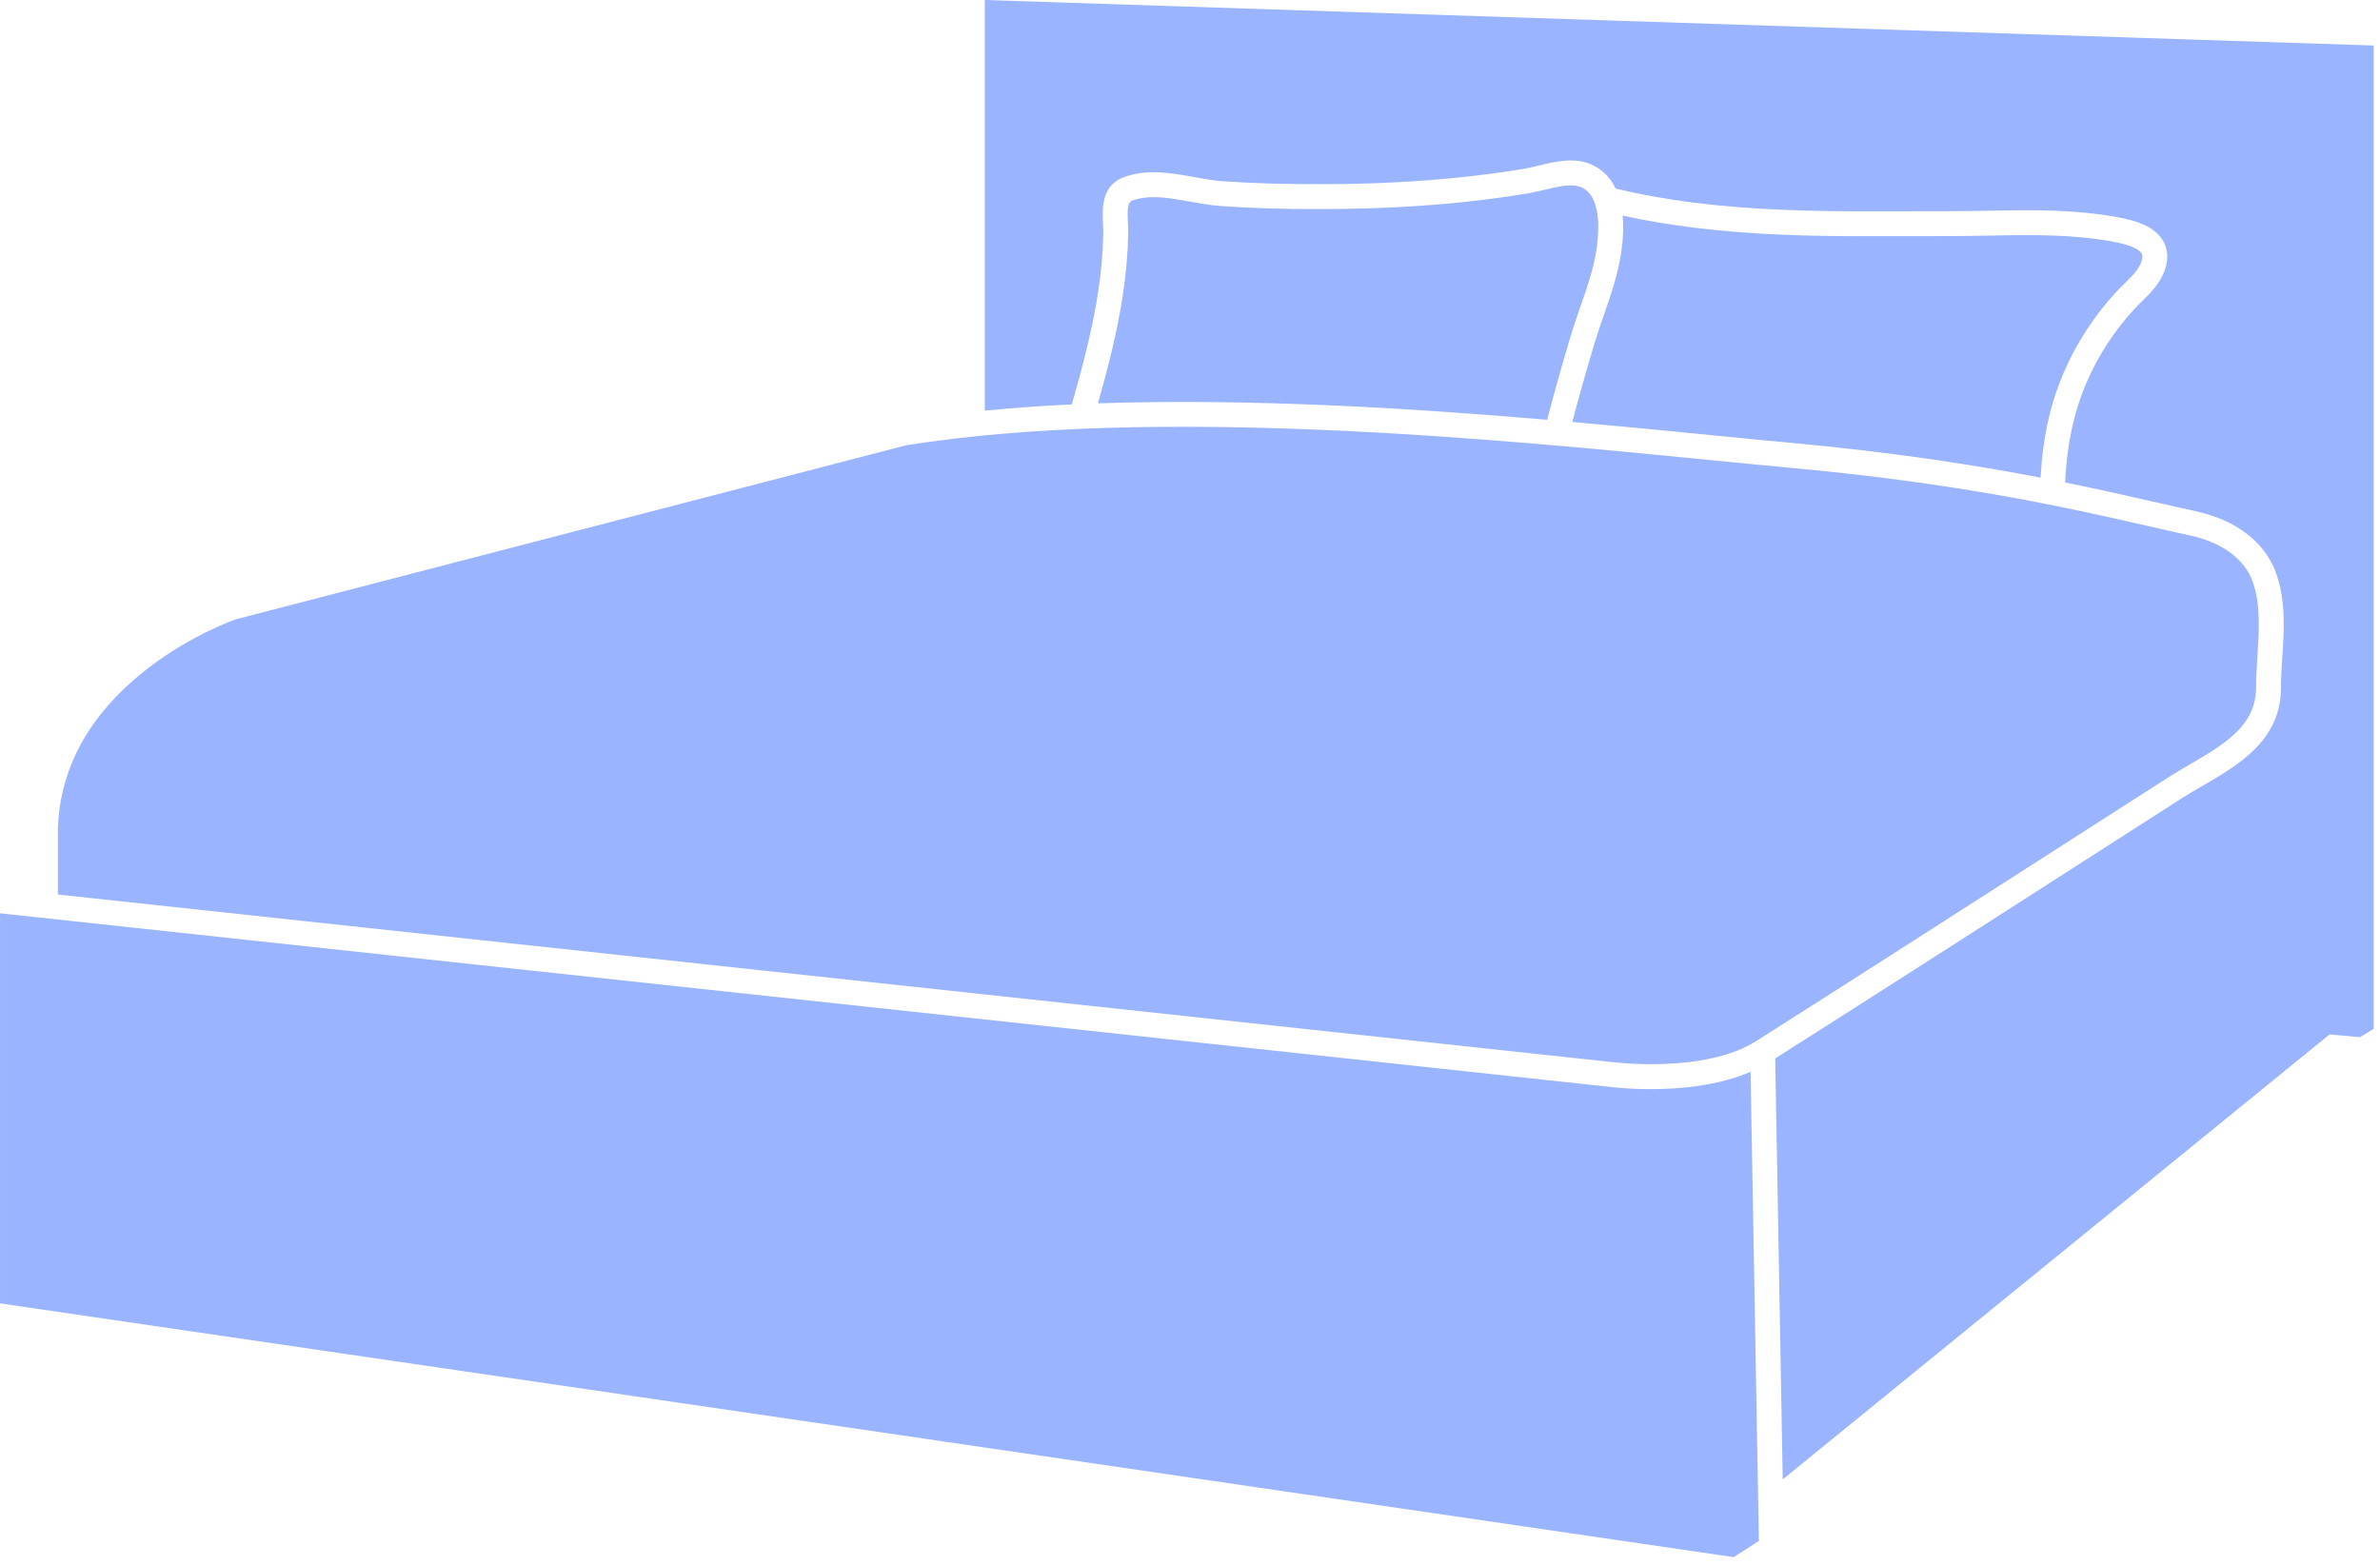
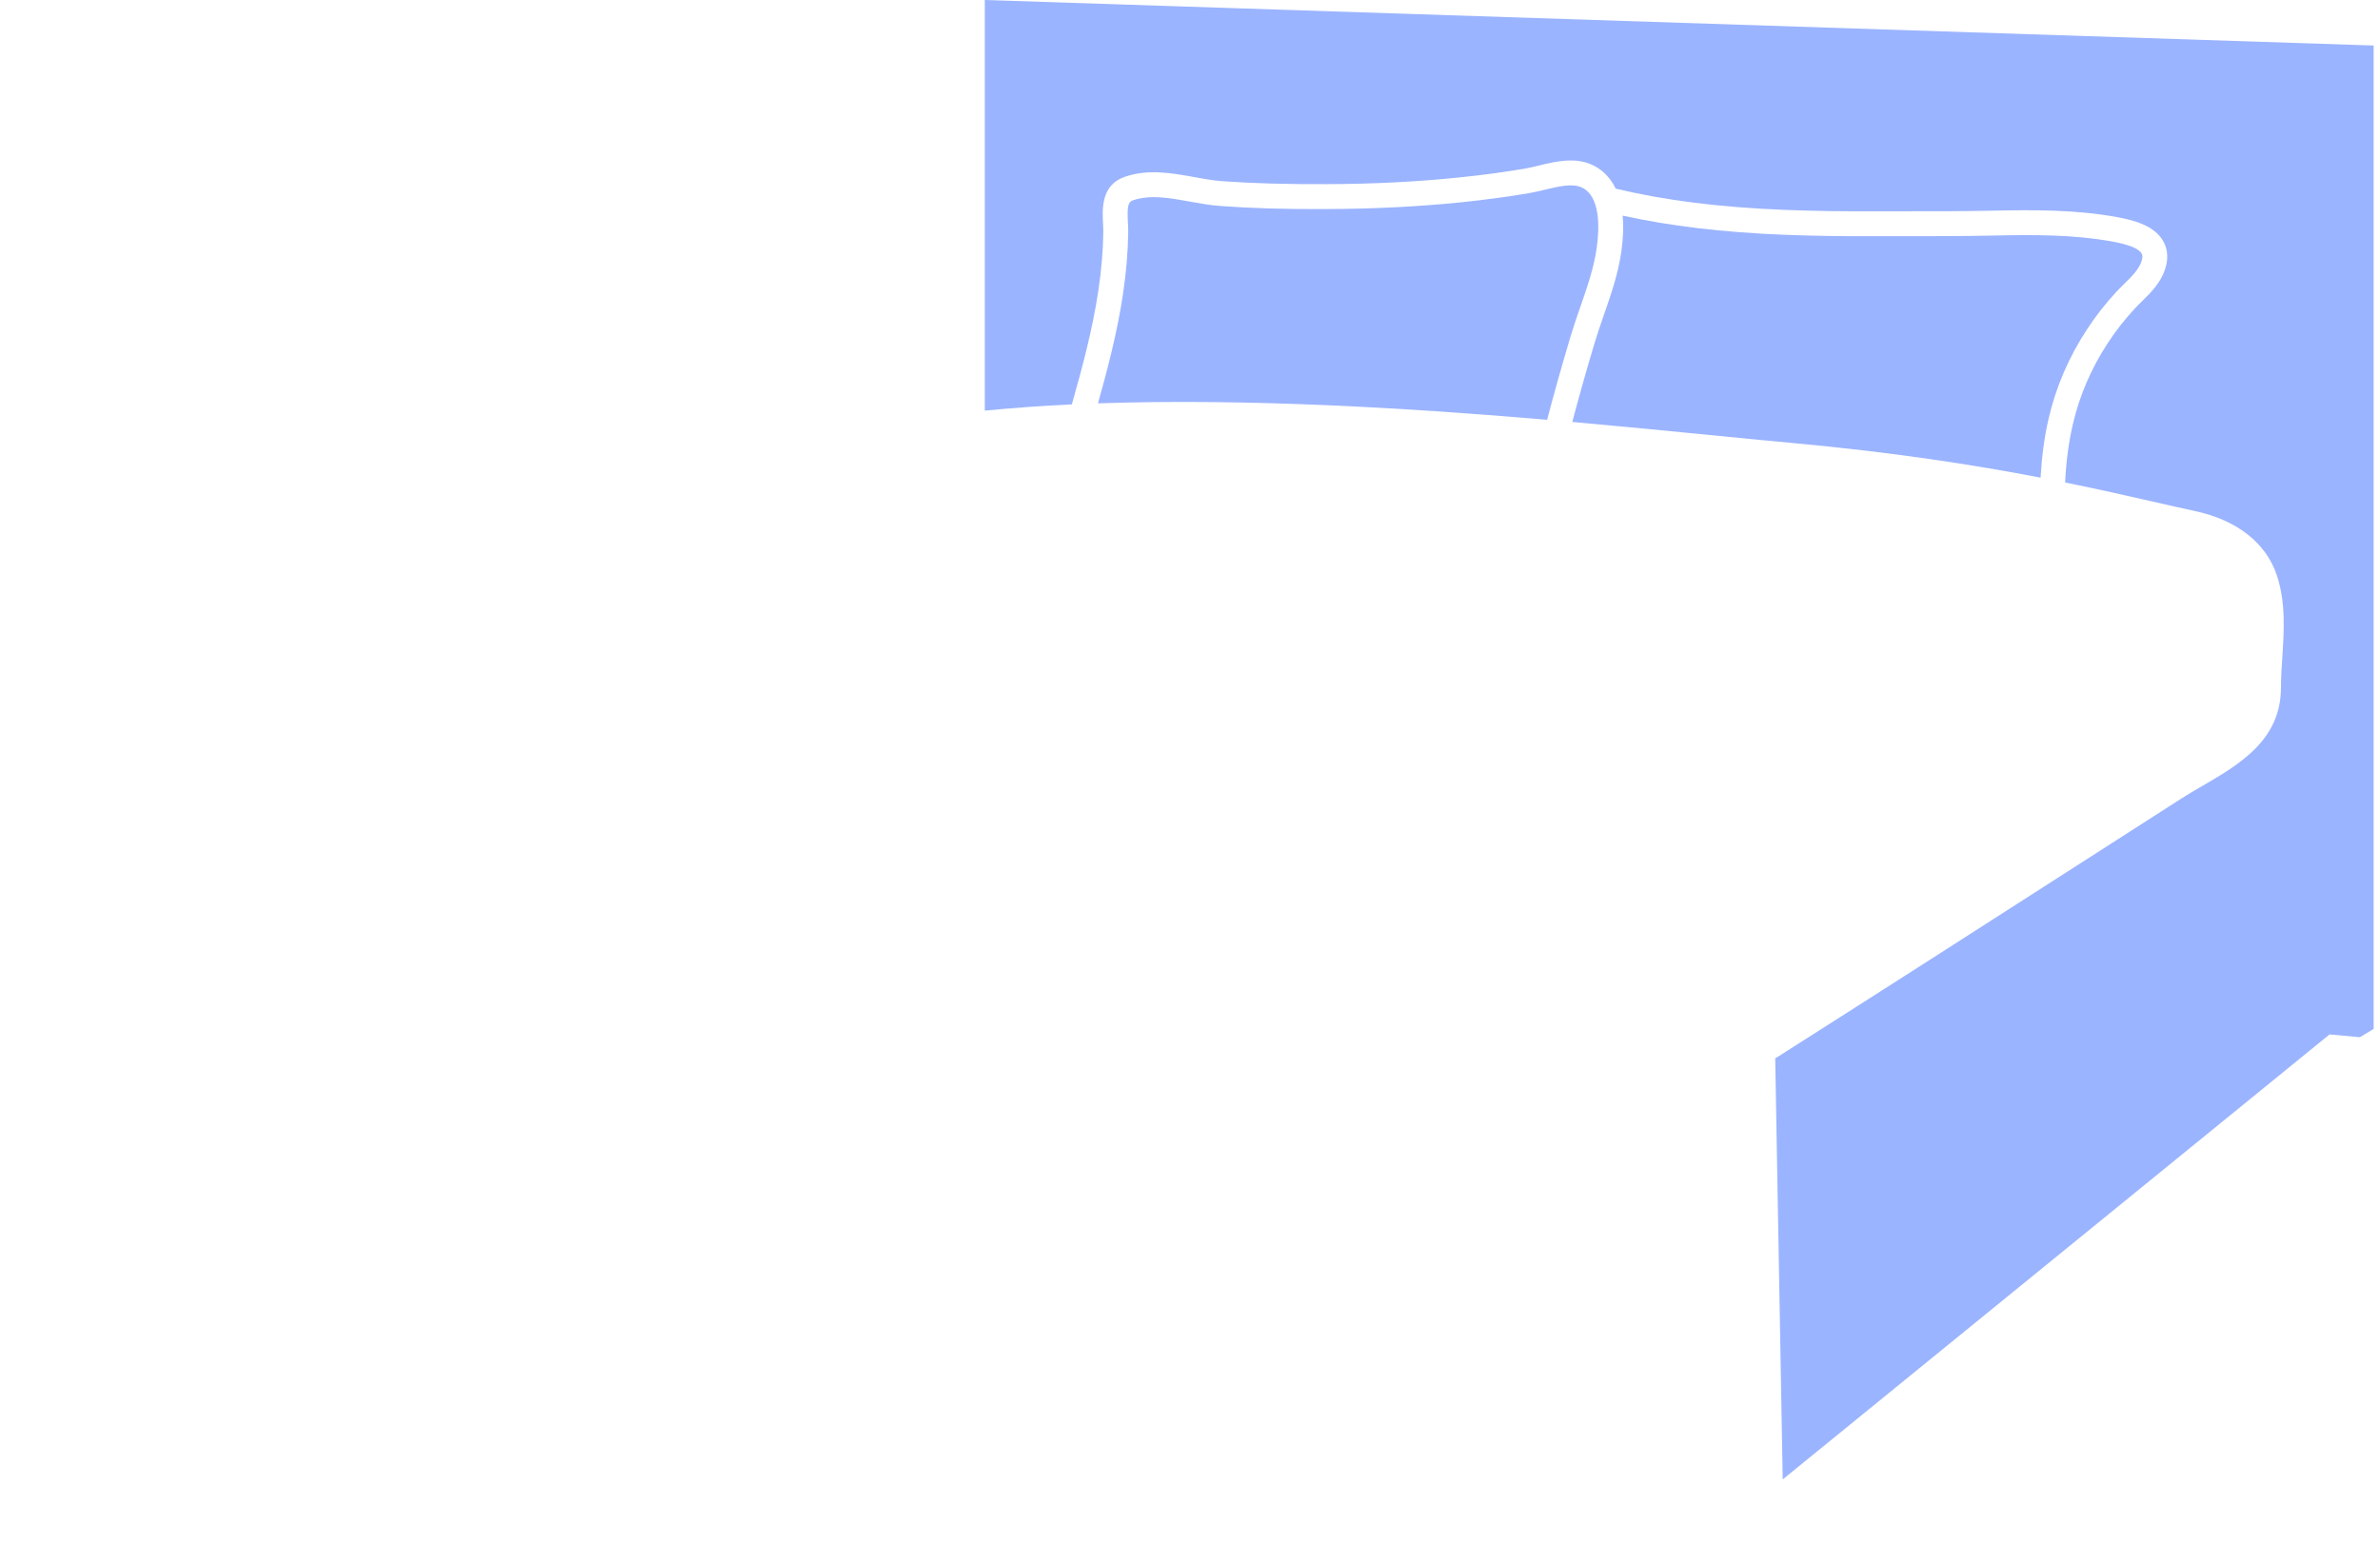
<svg xmlns="http://www.w3.org/2000/svg" width="289px" height="190px" viewBox="0 0 289 190" version="1.1">
  <title>graphic-bed</title>
  <desc>Created with Sketch.</desc>
  <g id="Graphics" stroke="none" stroke-width="1" fill="none" fill-rule="evenodd">
    <g id="graphic-bed" fill="#9BB4FF">
      <g>
-         <path d="M195.75,128.975 C195.9,128.993 206.993,130.394 213.231,126.434 C225.696,118.52 238.126,110.545 250.556,102.568 L263.266,94.417 C264.098,93.884 264.986,93.366 265.886,92.843 C270.032,90.431 273.951,88.151 273.951,83.496 C273.951,82.237 274.034,80.943 274.119,79.635 C274.312,76.657 274.512,73.578 273.618,70.851 C272.334,66.929 268.2,65.504 265.851,65.004 C264.278,64.667 262.569,64.278 260.701,63.851 C251.167,61.676 238.111,58.697 217.165,56.785 C214.273,56.521 210.998,56.198 207.418,55.844 C181.927,53.33 140.508,49.25 110.056,54.065 L28.639,75.206 C28.639,75.206 7.536,82.442 7.033,100.681 L7.033,108.627 L195.75,128.975 Z" id="Fill-1" />
        <path d="M133.327,48.979 C151.631,48.361 171.117,49.544 187.866,50.978 C188.666,47.917 189.591,44.62 190.693,40.91 C191.056,39.695 191.472,38.493 191.89,37.291 C192.747,34.826 193.556,32.5 193.894,30.061 C194.211,27.784 194.388,23.807 192.038,22.75 C190.905,22.239 189.206,22.647 187.561,23.044 C186.931,23.196 186.319,23.344 185.75,23.44 C183.165,23.883 180.402,24.257 177.54,24.554 C172.347,25.089 166.805,25.369 161.074,25.385 C156.042,25.423 151.923,25.283 148.166,25.013 C146.968,24.927 145.737,24.708 144.495,24.483 C142.011,24.035 139.664,23.604 137.557,24.331 C136.981,24.53 136.858,25.078 136.958,26.996 C136.981,27.411 137.003,27.811 136.997,28.176 C136.967,30.58 136.752,33.135 136.353,35.771 C135.676,40.304 134.516,44.748 133.327,48.979" id="Fill-3" />
        <path d="M119.581,0 L119.581,49.864 C123.037,49.539 126.552,49.271 130.154,49.105 C131.41,44.689 132.661,40.022 133.367,35.32 C133.742,32.821 133.947,30.405 133.975,28.139 C133.976,27.832 133.959,27.5 133.941,27.156 C133.847,25.403 133.69,22.469 136.571,21.474 C139.412,20.493 142.273,21.009 145.035,21.508 C146.167,21.715 147.29,21.921 148.385,22 C152.064,22.262 156.115,22.387 161.065,22.362 C166.697,22.348 172.133,22.073 177.226,21.546 C180.024,21.259 182.722,20.893 185.242,20.462 C185.746,20.375 186.29,20.242 186.851,20.106 C188.887,19.615 191.194,19.056 193.278,19.993 C194.339,20.47 195.444,21.348 196.195,22.909 C202.184,24.338 208.761,25.175 216.839,25.493 C218.595,25.561 220.352,25.605 222.112,25.632 C223.661,25.657 225.214,25.656 226.76,25.653 L231.032,25.653 C234.583,25.654 238.149,25.66 241.715,25.586 C247.127,25.477 251.982,25.455 256.918,26.336 C259.139,26.733 261.551,27.386 262.64,29.222 C263.058,29.921 263.437,31.094 262.899,32.711 C262.337,34.391 261.139,35.566 260.079,36.605 C259.789,36.89 259.5,37.173 259.228,37.465 C258.017,38.766 256.906,40.184 255.93,41.681 C253.94,44.722 252.522,48.015 251.716,51.473 C251.161,53.848 250.875,56.233 250.768,58.591 C254.871,59.422 258.382,60.221 261.375,60.904 C263.228,61.327 264.921,61.714 266.483,62.047 C271.635,63.145 275.188,65.937 276.49,69.91 C277.563,73.189 277.346,76.565 277.137,79.83 C277.053,81.071 276.974,82.3 276.974,83.495 C276.974,89.889 271.892,92.845 267.406,95.454 C266.545,95.956 265.695,96.449 264.894,96.96 L252.188,105.111 C239.994,112.937 227.798,120.76 215.562,128.529 C215.656,133.693 216.127,159.999 216.472,179.652 L282.873,125.617 L286.558,125.952 L288.231,124.947 L288.231,5.527 L119.581,0 Z" id="Fill-5" />
-         <path d="M212.57,130.155 C208.635,131.849 203.964,132.26 200.475,132.26 C197.636,132.26 195.591,132.001 195.39,131.974 L0.001,110.907 L0.001,158.276 L210.522,189.092 L213.581,187.119 C213.259,168.747 212.724,138.778 212.57,130.155" id="Fill-7" />
        <path d="M194.744,38.282 C194.341,39.442 193.939,40.602 193.591,41.772 C192.556,45.246 191.682,48.352 190.922,51.24 C196.999,51.78 202.673,52.339 207.714,52.837 C211.288,53.189 214.555,53.511 217.443,53.775 C229.982,54.92 239.89,56.486 247.786,58.003 C247.92,55.607 248.212,53.191 248.771,50.785 C249.659,46.985 251.218,43.365 253.401,40.028 C254.473,38.387 255.688,36.832 257.016,35.407 C257.32,35.082 257.641,34.766 257.964,34.449 C258.857,33.571 259.702,32.743 260.032,31.755 C260.248,31.111 260.1,30.861 260.044,30.766 C259.69,30.172 258.46,29.681 256.388,29.311 C251.725,28.476 247.007,28.494 241.78,28.609 C238.192,28.684 234.603,28.681 231.03,28.675 L226.765,28.675 C225.205,28.683 223.632,28.68 222.064,28.655 C220.282,28.628 218.5,28.584 216.721,28.513 C209.116,28.213 202.811,27.446 197.036,26.185 C197.147,27.391 197.119,28.803 196.887,30.477 C196.51,33.209 195.612,35.789 194.744,38.282" id="Fill-10" />
      </g>
    </g>
  </g>
</svg>